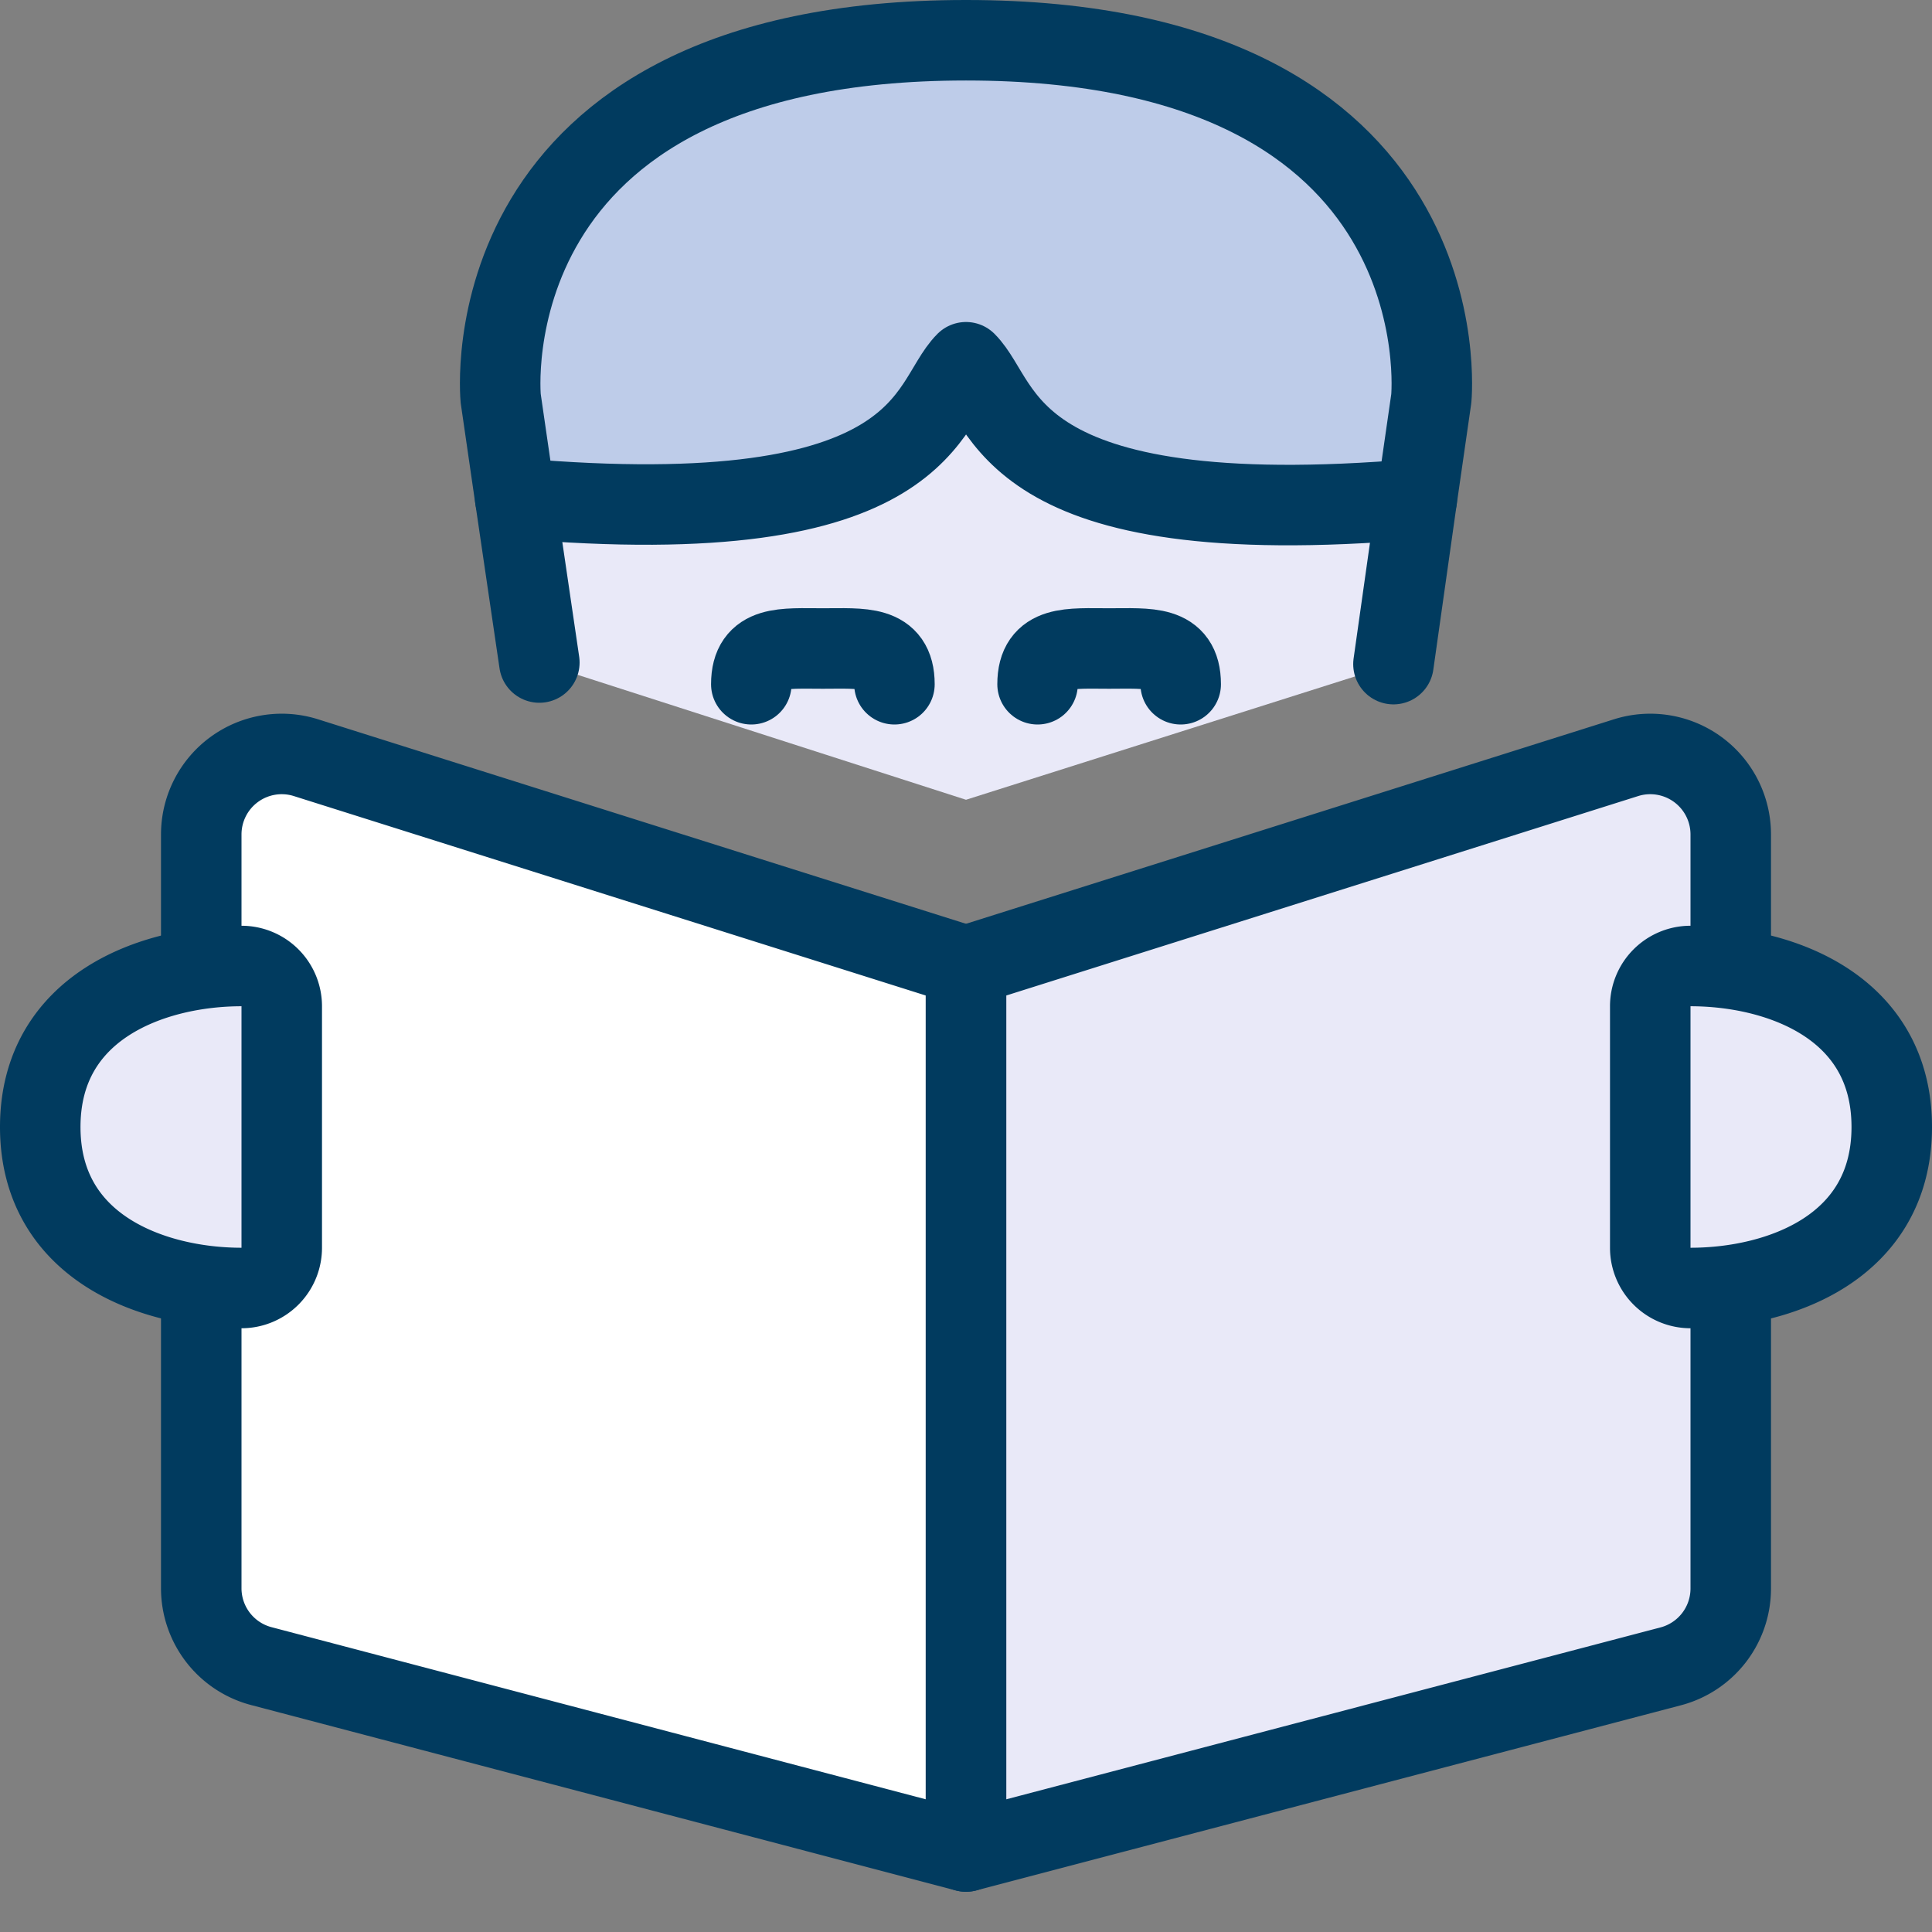
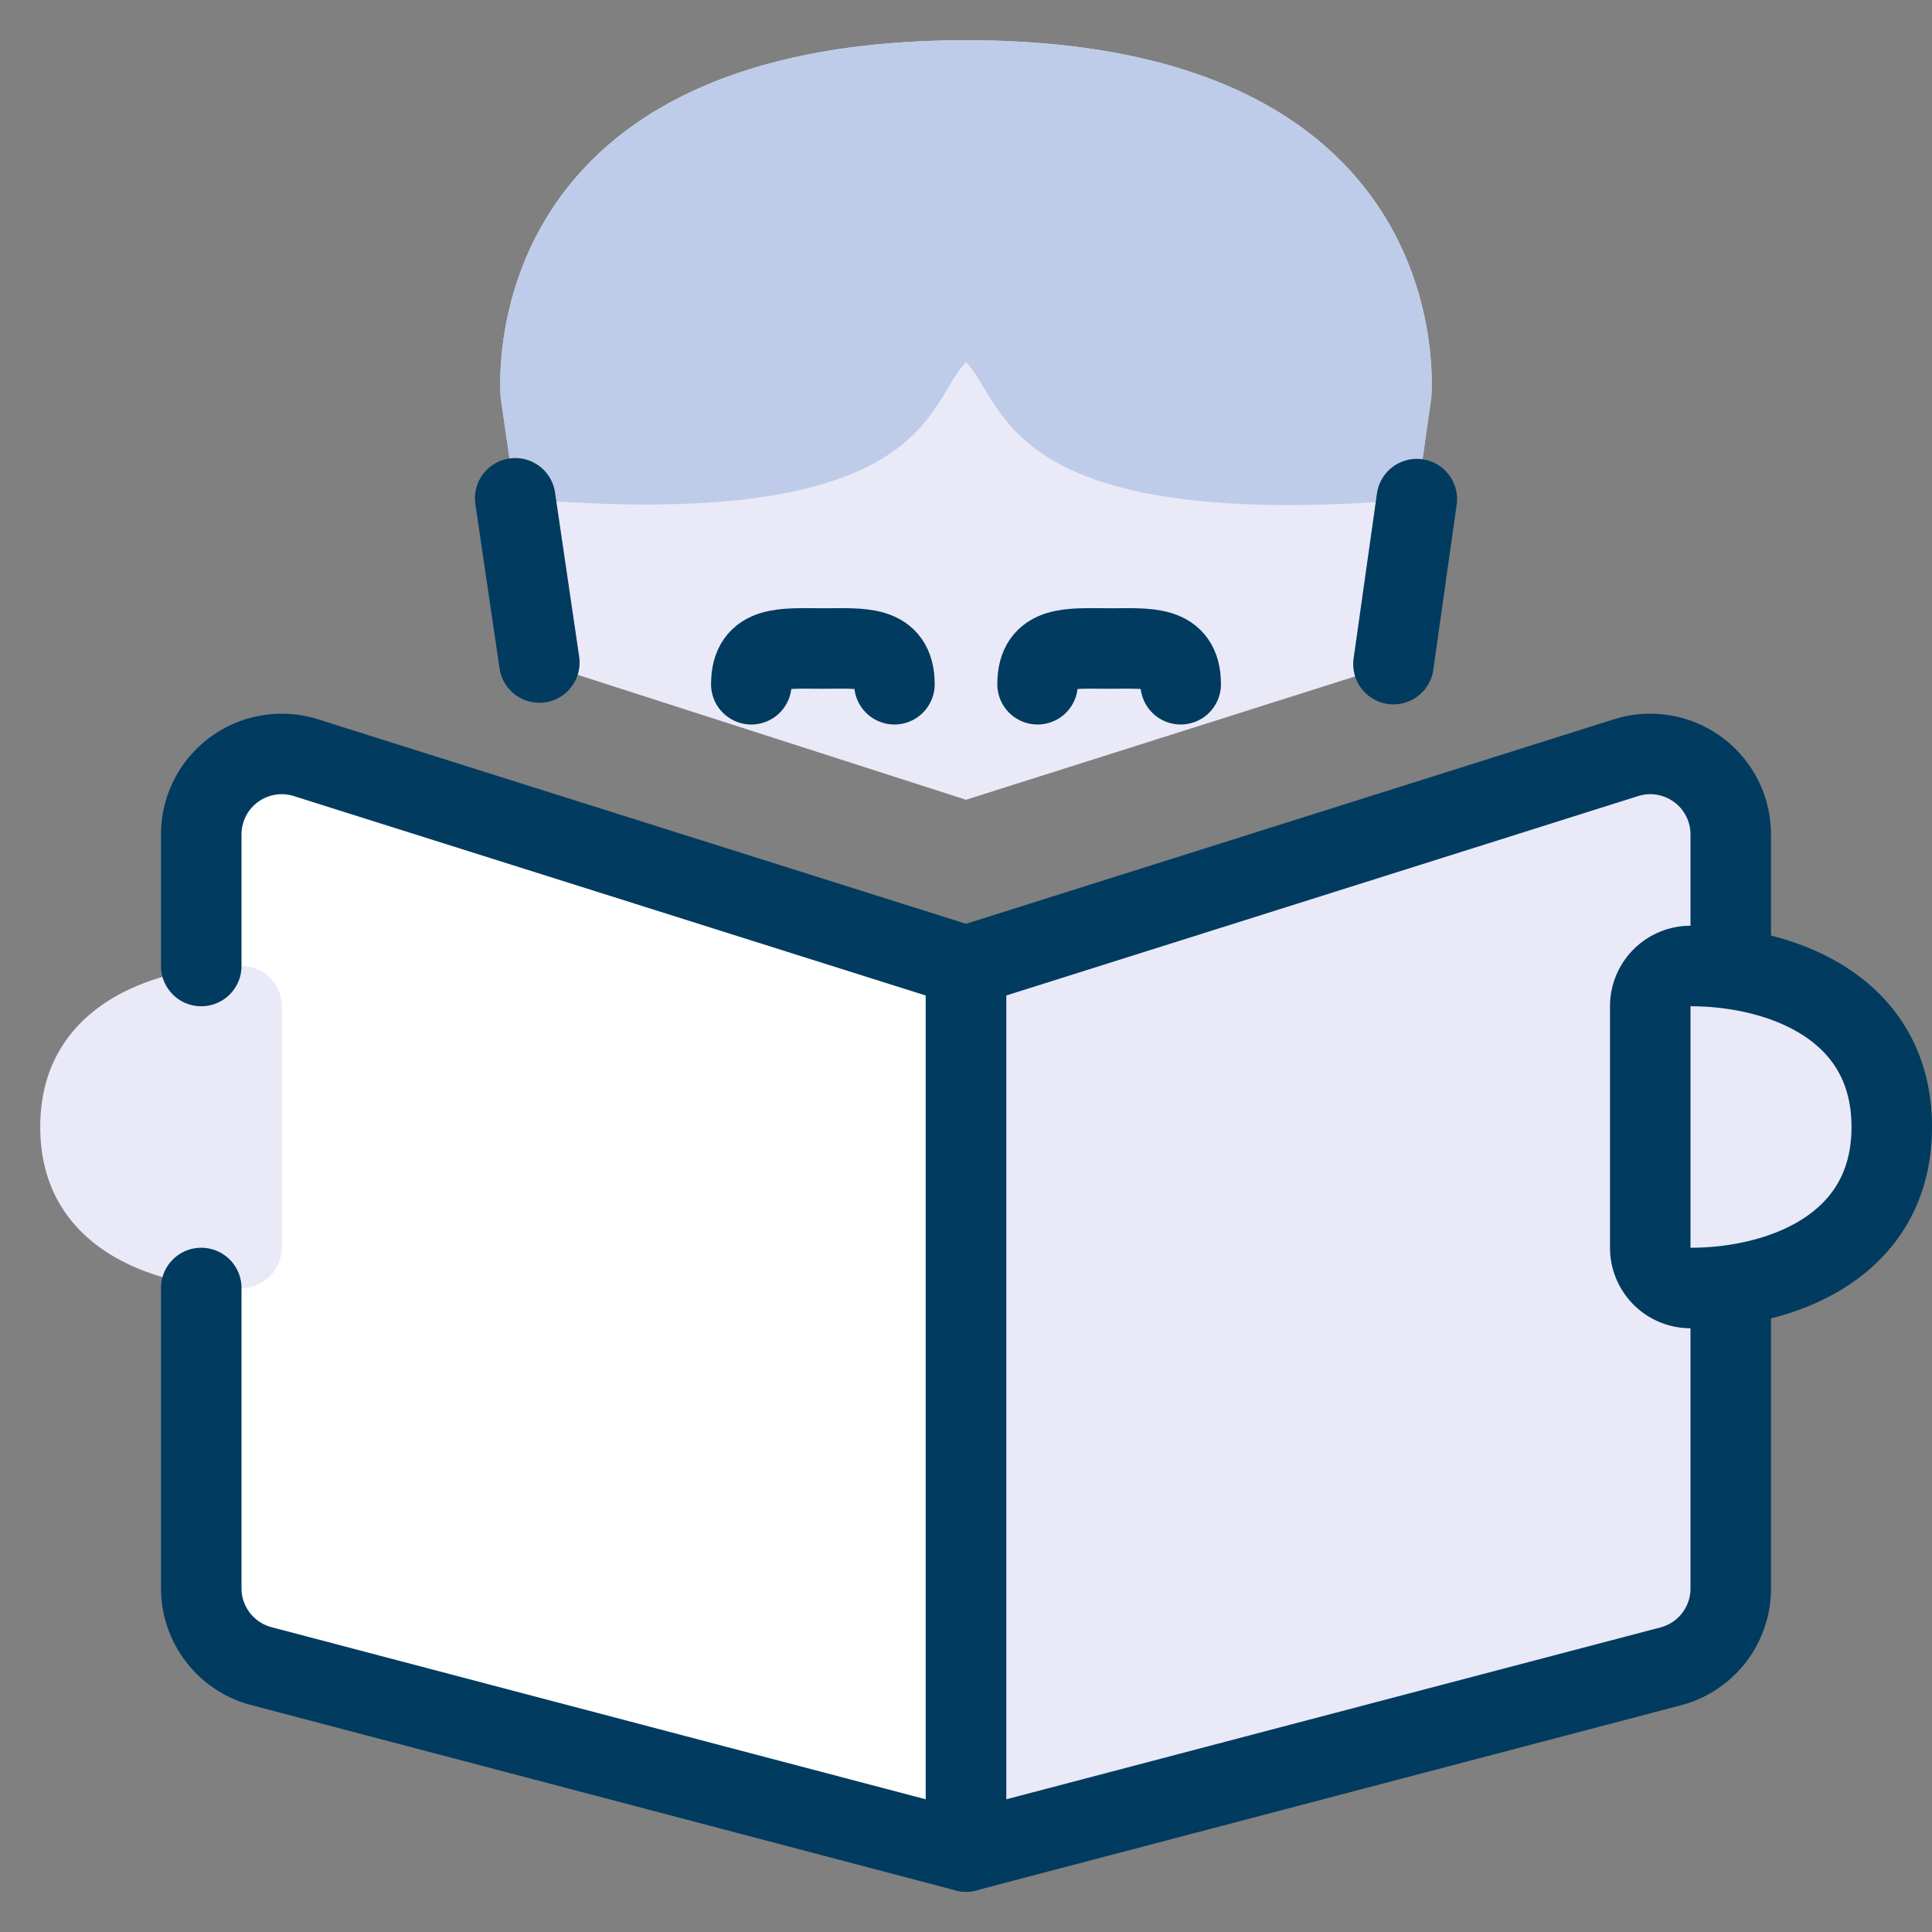
<svg xmlns="http://www.w3.org/2000/svg" viewBox="0 0 24 24" id="Newspaper-Read-Man--Streamline-Ultimate" height="24" width="24">
  <rect x="0" y="0" width="24" height="24" fill="#808080" stroke="none" />
  <desc>
    Newspaper Read Man Streamline Icon: https://streamlinehq.com
  </desc>
  <defs />
  <path d="m17.312 8.251 0.466 -3.306S18.222 0.5 12 0.5 6.222 4.945 6.222 4.945L6.7 8.23 12 9.935Z" fill="#e9e9f8" stroke-width="1" />
  <path d="M2.5 16v3.73a1 1 0 0 0 0.746 0.967L12 23V12L3.8 9.412a1 1 0 0 0 -1.3 0.953V12" fill="#ffffff" stroke-width="1" />
  <path d="M21.5 12v-1.635a1 1 0 0 0 -1.3 -0.953L12 12v11l8.754 -2.3a1 1 0 0 0 0.746 -0.967V16" fill="#e9e9f8" stroke-width="1" />
  <path d="M17.78 4.951 17.6 6.2c-5.16 0.44 -5.1 -1.2 -5.6 -1.7 -0.5 0.5 -0.43 2.14 -5.6 1.69l-0.18 -1.24S5.78 0.5 12 0.5s5.78 4.451 5.78 4.451Z" fill="#becce9" stroke-width="1" />
  <path d="m6.7 8.23 -0.3 -2.04" fill="none" stroke="#013b5f" stroke-linecap="round" stroke-linejoin="round" stroke-width="1" />
  <path d="m17.6 6.2 -0.29 2.05" fill="none" stroke="#013b5f" stroke-linecap="round" stroke-linejoin="round" stroke-width="1" />
  <path d="M9.333 8.5c0 -0.491 0.4 -0.444 0.889 -0.444s0.889 -0.047 0.889 0.444" fill="none" stroke="#013b5f" stroke-linecap="round" stroke-linejoin="round" stroke-width="1" />
  <path d="M12.889 8.5c0 -0.491 0.4 -0.444 0.889 -0.444s0.889 -0.047 0.889 0.444" fill="none" stroke="#013b5f" stroke-linecap="round" stroke-linejoin="round" stroke-width="1" />
  <path d="M0.5 14c0 1.5 1.4 2 2.5 2a0.5 0.5 0 0 0 0.5 -0.5v-3A0.5 0.5 0 0 0 3 12c-1.1 0 -2.5 0.5 -2.5 2Z" fill="#e9e9f8" stroke-width="1" />
  <path d="M23.5 14c0 1.5 -1.395 2 -2.5 2a0.5 0.5 0 0 1 -0.5 -0.5v-3a0.5 0.5 0 0 1 0.5 -0.5c1.105 0 2.5 0.5 2.5 2Z" fill="#e9e9f8" stroke-width="1" />
  <path d="M2.5 16v3.73a1 1 0 0 0 0.746 0.967L12 23V12L3.8 9.412a1 1 0 0 0 -1.3 0.953V12" fill="none" stroke="#013b5f" stroke-linecap="round" stroke-linejoin="round" stroke-width="1" />
  <path d="M21.5 12v-1.635a1 1 0 0 0 -1.3 -0.953L12 12v11l8.754 -2.3a1 1 0 0 0 0.746 -0.967V16" fill="none" stroke="#013b5f" stroke-linecap="round" stroke-linejoin="round" stroke-width="1" />
-   <path d="M0.5 14c0 1.5 1.4 2 2.5 2a0.5 0.5 0 0 0 0.5 -0.5v-3A0.5 0.5 0 0 0 3 12c-1.1 0 -2.5 0.5 -2.5 2Z" fill="none" stroke="#013b5f" stroke-linecap="round" stroke-linejoin="round" stroke-width="1" />
  <path d="M23.5 14c0 1.5 -1.395 2 -2.5 2a0.5 0.5 0 0 1 -0.5 -0.5v-3a0.5 0.5 0 0 1 0.5 -0.5c1.105 0 2.5 0.5 2.5 2Z" fill="none" stroke="#013b5f" stroke-linecap="round" stroke-linejoin="round" stroke-width="1" />
-   <path d="M17.78 4.951 17.6 6.2c-5.16 0.44 -5.1 -1.2 -5.6 -1.7 -0.5 0.5 -0.43 2.14 -5.6 1.69l-0.18 -1.24S5.78 0.5 12 0.5s5.78 4.451 5.78 4.451Z" fill="none" stroke="#013b5f" stroke-linecap="round" stroke-linejoin="round" stroke-width="1" />
</svg>